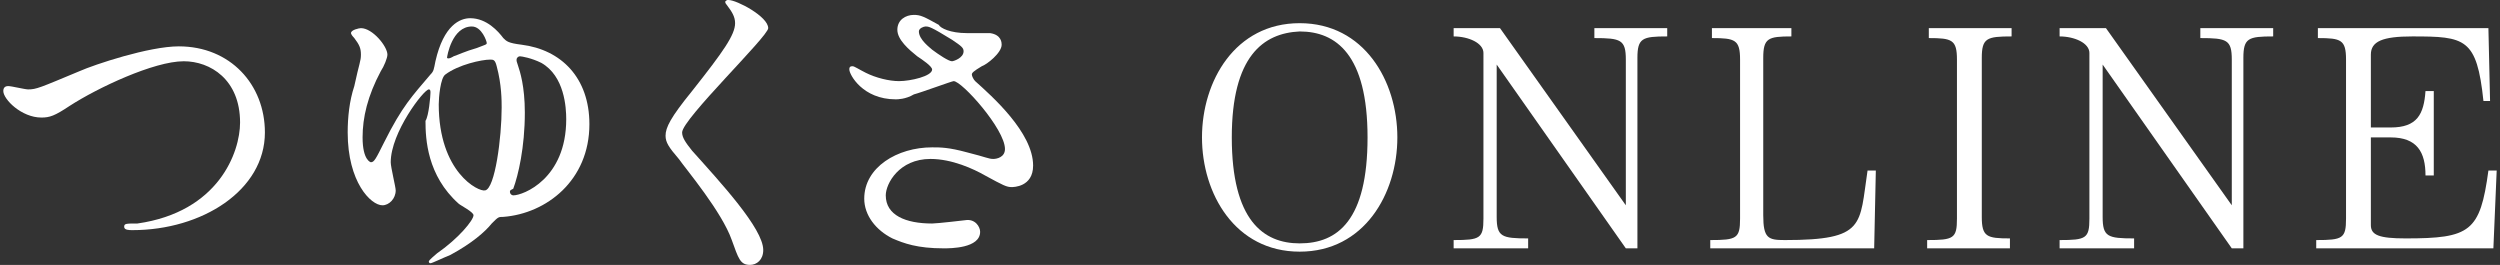
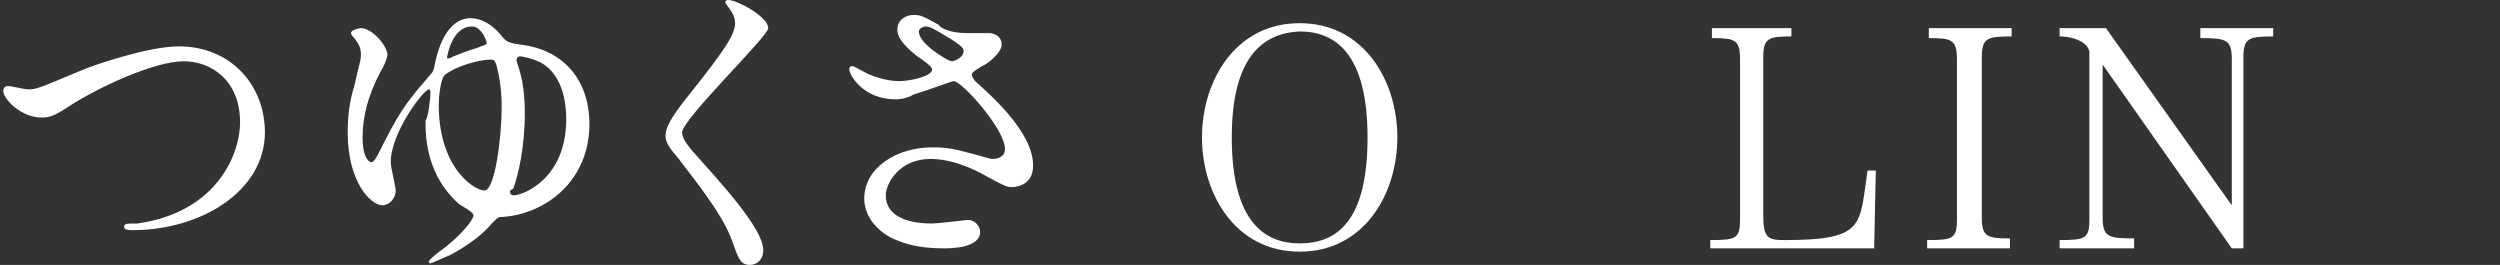
<svg xmlns="http://www.w3.org/2000/svg" version="1.1" id="レイヤー_1" x="0px" y="0px" viewBox="0 0 151 16" width="151" height="16" style="enable-background:new 0 0 151 16;" xml:space="preserve">
  <rect x="0" y="0" width="151" height="16" fill="#333333" stroke="none" />
  <style type="text/css">
	.st0{fill:#FFFFFF;}
</style>
  <g>
    <g>
      <path class="st0" d="M72.6,8.3c0-3.4,2-6.9,5.9-6.9c3.9,0,5.9,3.5,5.9,6.9c0,3.4-2,6.9-5.9,6.9C74.6,15.2,72.6,11.7,72.6,8.3z     M74.4,8.3c0,5,1.9,6.4,4.1,6.4c2.3,0,4.1-1.4,4.1-6.4c0-5-1.9-6.4-4.1-6.4C76.3,2,74.4,3.4,74.4,8.3z" />
-       <path class="st0" d="M96.2,1.7h4.5v0.5c-1.5,0-1.8,0.1-1.8,1.3V15h-0.7L90.4,3.9h0v9.2c0,1.2,0.3,1.3,1.9,1.3V15h-4.5v-0.5    c1.6,0,1.8-0.1,1.8-1.3V3.2c0-0.6-0.9-1-1.8-1V1.7h2.8l7.6,10.7h0V3.6c0-1.2-0.3-1.3-1.9-1.3V1.7z" />
      <path class="st0" d="M113.2,15h-9.9v-0.5c1.6,0,1.8-0.1,1.8-1.3V3.6c0-1.2-0.3-1.3-1.7-1.3V1.7h4.8v0.5c-1.4,0-1.7,0.1-1.7,1.3V13    c0,1.4,0.3,1.5,1.3,1.5c4.9,0,4.5-0.9,5-4.2h0.5L113.2,15z" />
      <path class="st0" d="M121.5,1.7v0.5c-1.5,0-1.8,0.1-1.8,1.3v9.6c0,1.2,0.3,1.3,1.7,1.3V15h-5v-0.5c1.6,0,1.8-0.1,1.8-1.3V3.6    c0-1.2-0.3-1.3-1.7-1.3V1.7H121.5z" />
      <path class="st0" d="M132.8,1.7h4.5v0.5c-1.5,0-1.8,0.1-1.8,1.3V15h-0.7L127,3.9h0v9.2c0,1.2,0.3,1.3,1.9,1.3V15h-4.5v-0.5    c1.6,0,1.8-0.1,1.8-1.3V3.2c0-0.6-0.9-1-1.8-1V1.7h2.8l7.6,10.7h0V3.6c0-1.2-0.3-1.3-1.9-1.3V1.7z" />
-       <path class="st0" d="M150.6,15h-10.7v-0.5c1.6,0,1.8-0.1,1.8-1.3V3.6c0-1.2-0.3-1.3-1.7-1.3V1.7h10.3l0.1,4.4H150    c-0.4-3.8-1.1-3.9-4.3-3.9c-1.8,0-2.5,0.3-2.5,1.1v4.4h1.2c1.6,0,2-0.8,2.1-2.2h0.5v5.1h-0.5c0-1.4-0.5-2.3-2.1-2.3h-1.2v5.3    c0,0.6,0.5,0.8,2.1,0.8c3.9,0,4.5-0.4,5-4.1h0.5L150.6,15z" />
    </g>
    <g>
      <path class="st0" d="M0.2,5.5c0-0.2,0.1-0.3,0.3-0.3c0.2,0,1,0.2,1.2,0.2c0.5,0,0.7-0.1,3.1-1.1c0.9-0.4,4.2-1.5,6-1.5    C13.9,2.8,16,5.1,16,8c0,3.5-3.8,5.9-8,5.9c-0.2,0-0.5,0-0.5-0.2c0-0.2,0.1-0.2,0.8-0.2c4.9-0.7,6.2-4.3,6.2-6.1    c0-2.6-1.8-3.7-3.4-3.7c-1.8,0-5.2,1.6-6.9,2.7C3.3,7,3,7.1,2.5,7.1C1.3,7.1,0.2,6,0.2,5.5z" />
      <path class="st0" d="M30.4,2.3c0.2,0.2,0.3,0.3,1.1,0.4c2.4,0.3,4.1,2,4.1,4.8c0,3.4-2.6,5.4-5.2,5.6c-0.3,0-0.3,0-0.7,0.4    c-0.4,0.5-1.2,1.2-2.5,1.9c-0.5,0.2-1.1,0.5-1.2,0.5c-0.1,0-0.1-0.1-0.1-0.1c0-0.1,0.4-0.4,0.5-0.5c1.3-0.9,2.2-2,2.2-2.3    c0-0.2-0.8-0.6-0.9-0.7c-1.9-1.7-2-3.9-2-5C25.9,7,26,5.8,26,5.6c0-0.1,0-0.2-0.1-0.2c-0.3,0-2.3,2.6-2.3,4.4    c0,0.3,0.3,1.5,0.3,1.7c0,0.5-0.4,0.9-0.8,0.9c-0.7,0-2.1-1.4-2.1-4.4c0-0.9,0.1-1.9,0.4-2.8c0.3-1.4,0.4-1.5,0.4-1.9    s-0.1-0.6-0.4-1c-0.2-0.2-0.2-0.3-0.2-0.3c0-0.2,0.5-0.3,0.6-0.3c0.7,0,1.6,1.1,1.6,1.6c0,0.2-0.2,0.7-0.4,1    c-0.8,1.5-1.1,2.8-1.1,4c0,1.4,0.5,1.5,0.5,1.5c0.2,0,0.3-0.2,0.8-1.2c1.1-2.2,1.7-2.8,2.8-4.1c0.2-0.2,0.2-0.3,0.3-0.8    c0.5-2.2,1.5-2.6,2.1-2.6C29.4,1.1,30.1,1.9,30.4,2.3z M30.3,6.5c0-0.4,0-1.4-0.3-2.5c-0.1-0.4-0.2-0.4-0.4-0.4    c-0.5,0-1.9,0.3-2.7,0.9c-0.3,0.2-0.4,1.4-0.4,1.8c0,4.1,2.4,5.3,2.8,5.2C29.9,11.4,30.3,8.3,30.3,6.5z M27,3.5    C27,3.5,27,3.6,27,3.5c0.1,0.1,0.4-0.1,0.4-0.1c0.3-0.1,0.7-0.3,1.4-0.5c0.5-0.2,0.6-0.2,0.6-0.3c0-0.1-0.3-1-0.9-1    C27.3,1.6,27,3.4,27,3.5z M30.8,11.6c0,0.1,0.1,0.2,0.2,0.2c0.6,0,3.2-1,3.2-4.6c0-0.7-0.1-2.6-1.5-3.4c-0.6-0.3-1.2-0.4-1.3-0.4    c-0.1,0-0.2,0.1-0.2,0.2c0,0.1,0,0.1,0.1,0.4c0.1,0.3,0.4,1.2,0.4,2.8c0,2.1-0.4,3.8-0.7,4.6C30.8,11.5,30.8,11.5,30.8,11.6z" />
      <path class="st0" d="M44,0c0.5,0,2.4,1,2.4,1.7c0,0.5-5.2,5.5-5.2,6.3c0,0.3,0.2,0.6,0.6,1.1c1.7,1.9,4.3,4.7,4.3,6    c0,0.6-0.4,0.9-0.8,0.9c-0.6,0-0.7-0.4-1.1-1.5c-0.6-1.7-2.7-4.2-3.2-4.9c-0.6-0.7-0.8-1-0.8-1.4c0-0.5,0.3-1.1,1.6-2.7    c1.9-2.4,2.6-3.4,2.6-4.1c0-0.4-0.2-0.7-0.5-1.1c-0.1-0.1-0.1-0.2-0.1-0.2C43.9,0,43.9,0,44,0z" />
      <path class="st0" d="M54.1,6c-2,0-2.8-1.5-2.8-1.8c0-0.1,0-0.2,0.2-0.2c0.1,0,0.4,0.2,0.8,0.4c0.6,0.3,1.4,0.5,2,0.5    c0.7,0,2-0.3,2-0.7c0-0.2-0.6-0.6-0.9-0.8c-0.5-0.4-1.2-1-1.2-1.6c0-0.6,0.5-0.9,1-0.9c0.4,0,0.6,0.1,1.5,0.6    C56.8,1.7,57.4,2,58.4,2c0.2,0,1.2,0,1.4,0c0.7,0.1,0.7,0.6,0.7,0.7c0,0.5-0.9,1.2-1.2,1.3c-0.5,0.3-0.6,0.4-0.6,0.5    c0,0.1,0.1,0.3,0.2,0.4c1,0.9,3.5,3.1,3.5,5.1c0,1.3-1.2,1.3-1.3,1.3c-0.3,0-0.5-0.1-1.6-0.7c-0.7-0.4-2-1-3.3-1    c-1.9,0-2.7,1.5-2.7,2.2c0,1.2,1.2,1.7,2.8,1.7c0.3,0,2-0.2,2-0.2c0.6-0.1,0.9,0.4,0.9,0.7c0,1-1.8,1-2.2,1    c-1.6,0-2.4-0.3-3.1-0.6c-1-0.5-1.7-1.4-1.7-2.4c0-1.9,2-3.1,4.1-3.1c0.5,0,1,0,2.1,0.3c1.2,0.3,1.3,0.4,1.6,0.4    c0.2,0,0.7-0.1,0.7-0.6c0-1.2-2.6-4.1-3.1-4.1c-0.1,0-2,0.7-2.4,0.8C54.7,6,54.2,6,54.1,6z M57.5,3.7c0.1,0,0.7-0.2,0.7-0.6    c0-0.2-0.1-0.3-0.7-0.7c-1.3-0.8-1.4-0.8-1.6-0.8c-0.1,0-0.4,0.1-0.4,0.3c0,0.5,0.7,1,0.8,1.1C56.7,3.3,57.3,3.7,57.5,3.7z" />
    </g>
  </g>
</svg>